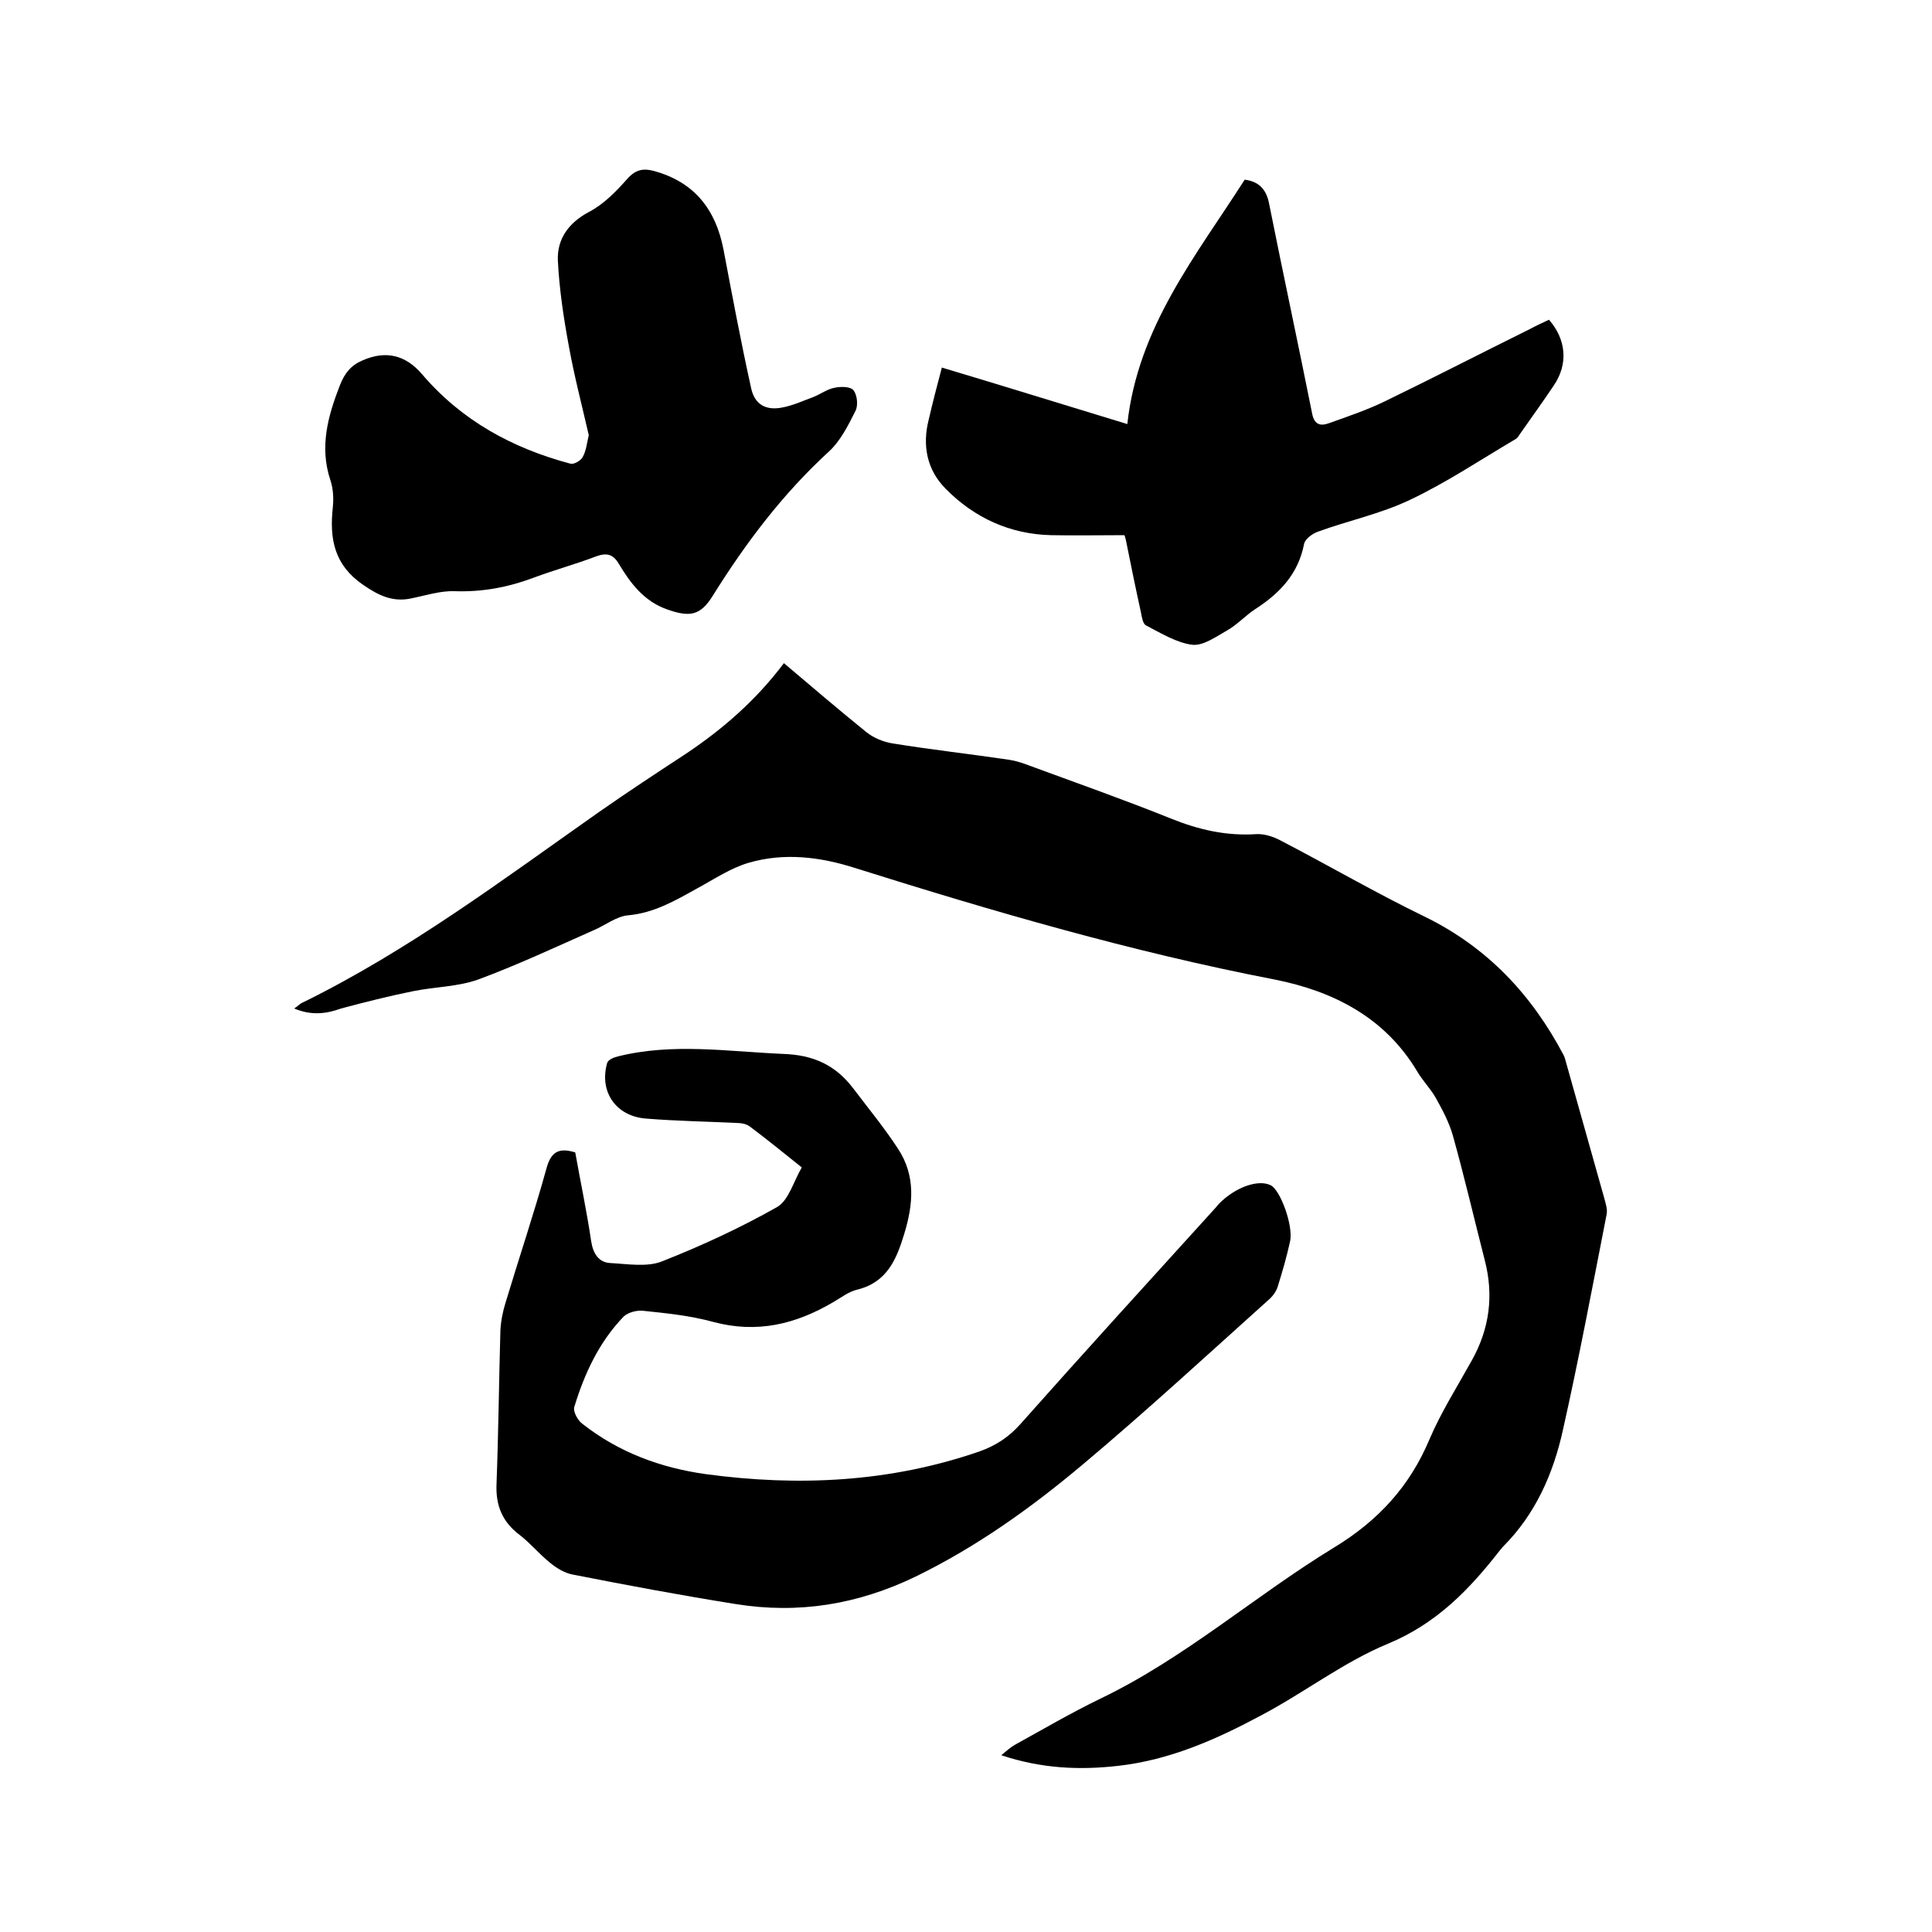
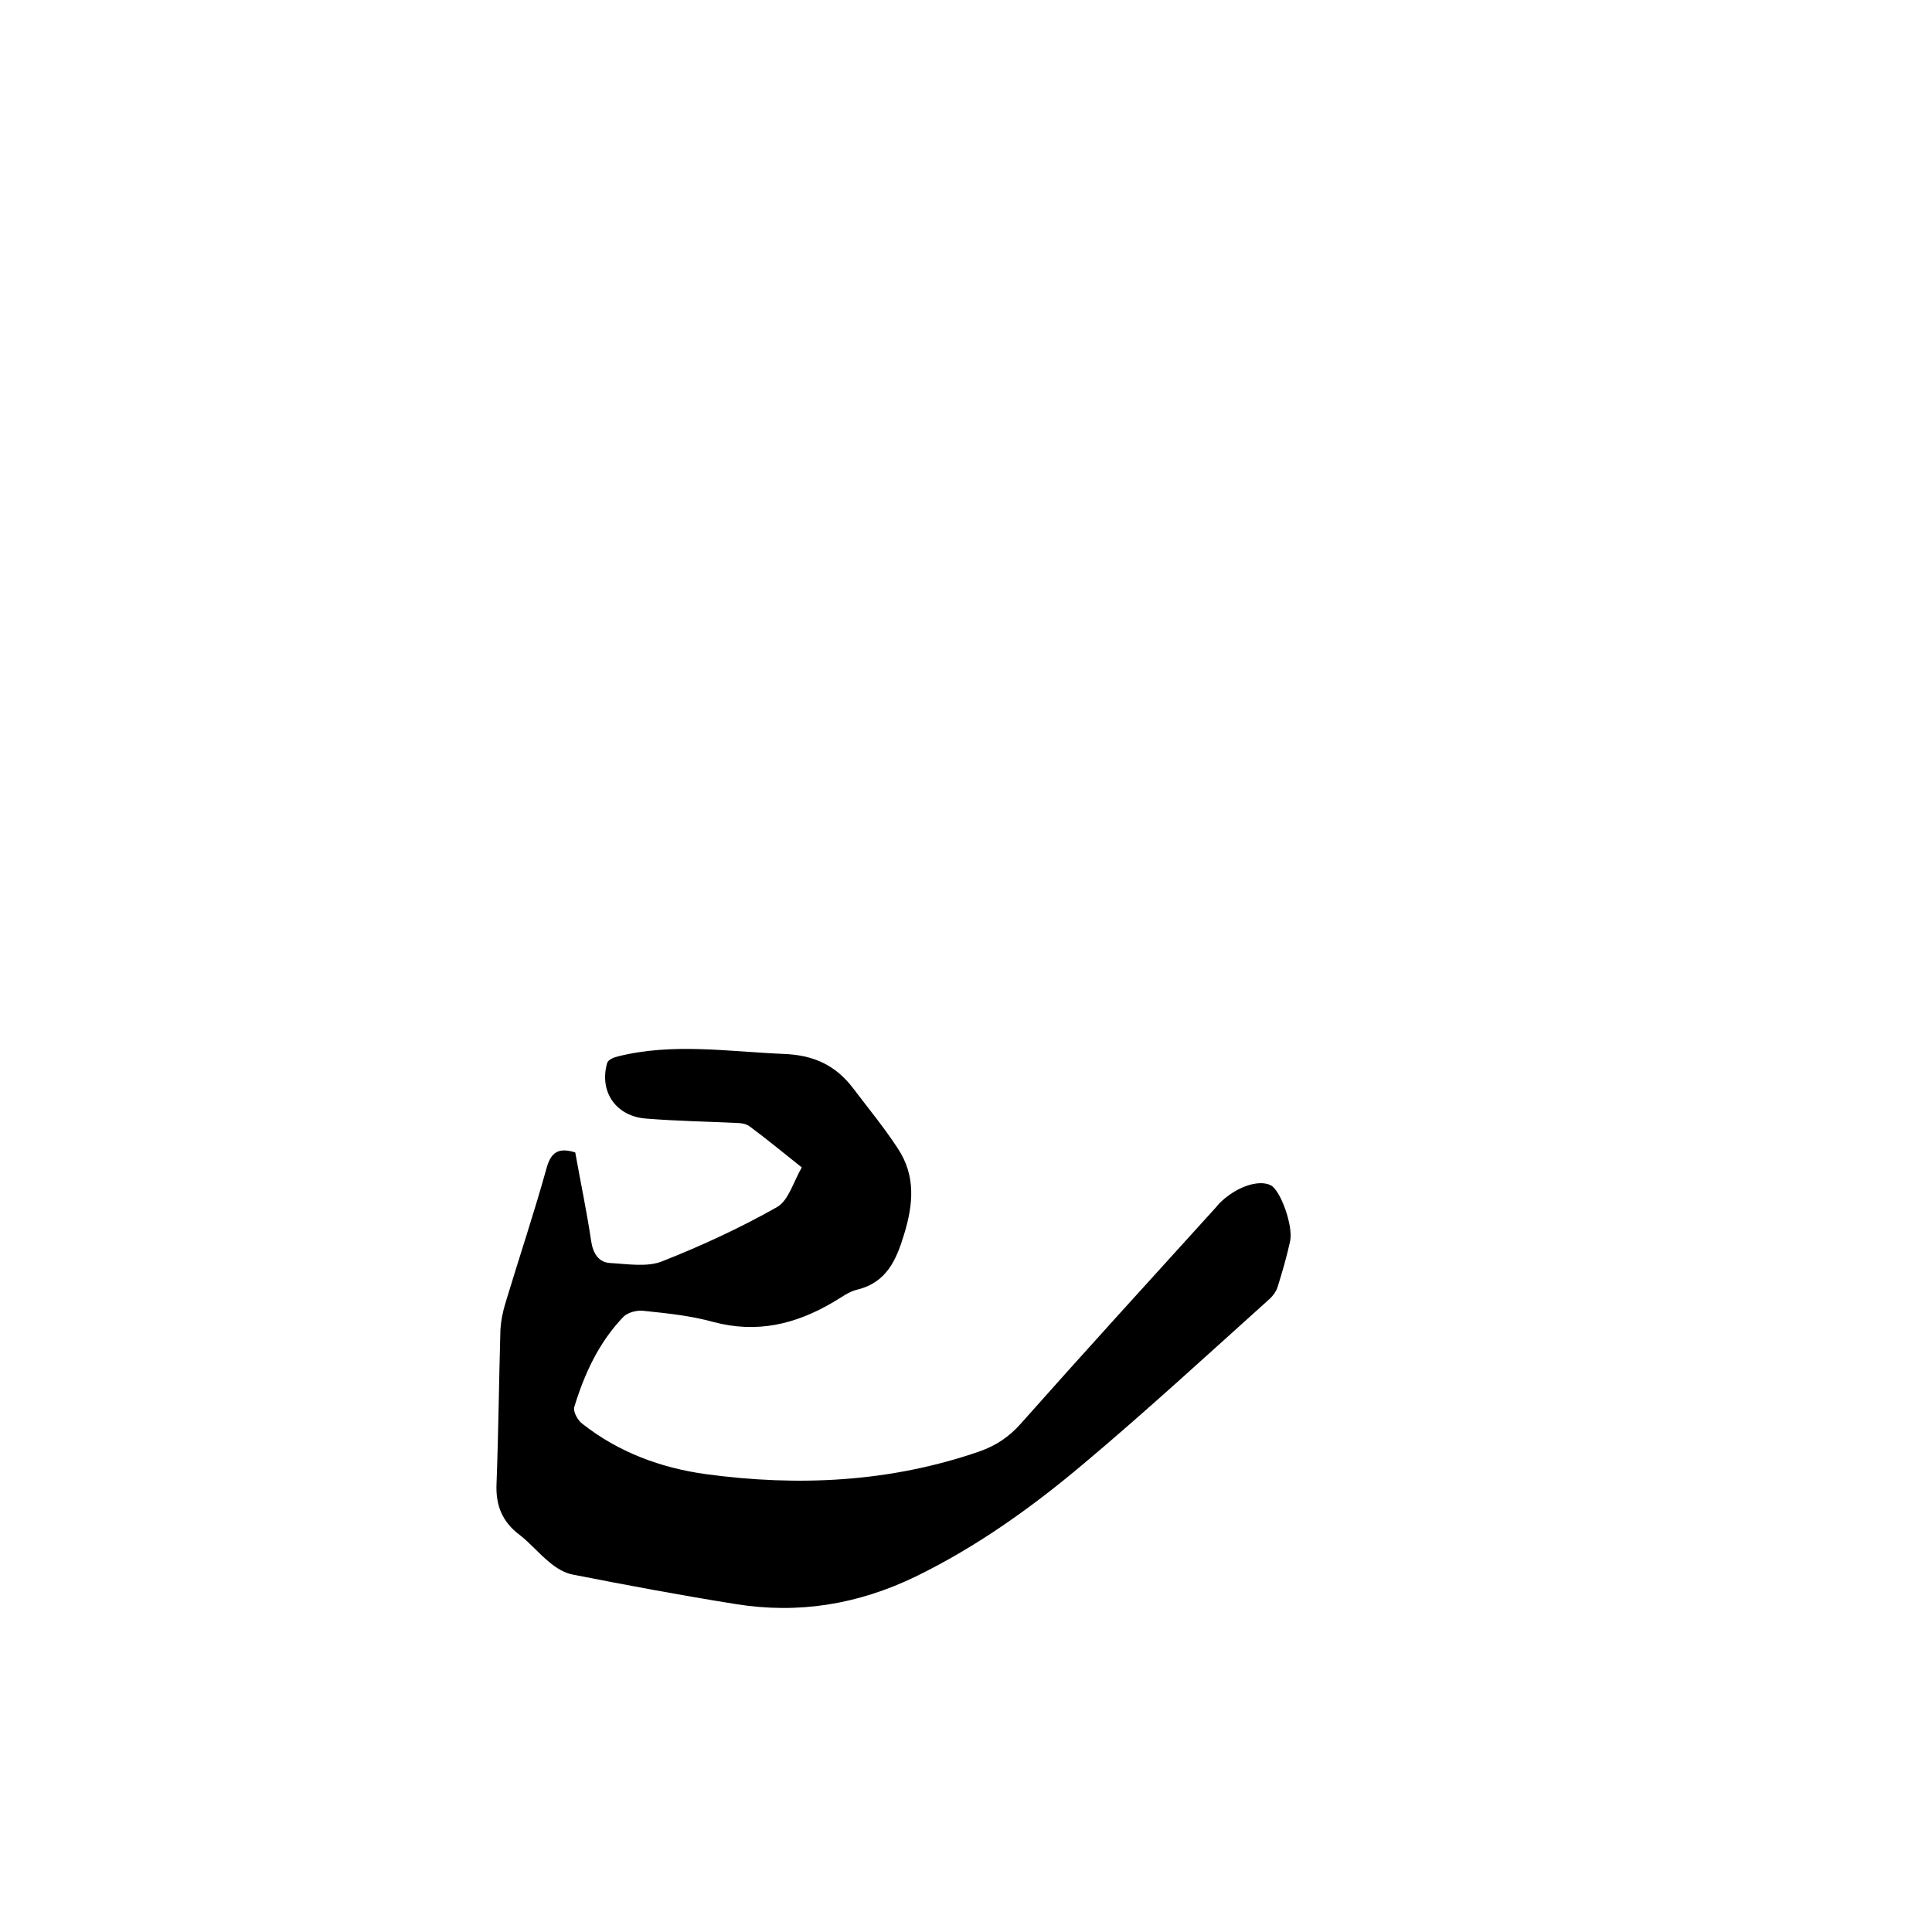
<svg xmlns="http://www.w3.org/2000/svg" enable-background="new 0 0 400 400" viewBox="0 0 400 400">
-   <path d="m60.9 208.8c.8-.5 1.2-1 1.7-1.2 22-10.8 41.4-25.4 61.3-39.4 6-4.2 12.1-8.2 18.2-12.2 7.6-5.1 14.4-11 20.2-18.7 5.8 4.9 11.4 9.7 17.1 14.3 1.5 1.2 3.5 2 5.3 2.3 8 1.3 16.1 2.2 24.2 3.4 1.4.2 2.9.7 4.2 1.2 9.8 3.6 19.7 7.1 29.4 11 5.7 2.3 11.4 3.6 17.6 3.2 1.6-.1 3.5.5 5 1.3 10 5.2 19.8 10.9 29.9 15.8 12.9 6.3 22.1 16.1 28.7 28.6.3.5.4 1.2.6 1.8 2.6 9.2 5.2 18.5 7.8 27.7.3 1.2.8 2.5.5 3.7-2.9 14.8-5.7 29.7-9 44.4-2 9.1-5.7 17.5-12.4 24.2-.2.2-.4.5-.6.7-6.3 8.1-13.1 15.2-23.2 19.4-9.2 3.8-17.3 10.1-26.2 14.8-9.3 5-19 9.3-29.7 10.5-7.9.9-15.8.6-24.2-2.2 1.2-1 2-1.7 2.9-2.2 5.8-3.2 11.6-6.6 17.6-9.5 17.5-8.4 32-21.3 48.4-31.3 9.2-5.6 15.7-12.7 19.8-22.5 2.4-5.6 5.7-10.8 8.7-16.2 3.7-6.6 4.6-13.5 2.7-20.8-2.2-8.6-4.2-17.2-6.6-25.8-.8-2.8-2.2-5.4-3.6-7.9-1.1-1.9-2.7-3.5-3.8-5.4-6.7-11.2-17.4-16.6-29.5-19-29.5-5.7-58.3-14.1-86.9-23.1-7.2-2.3-14.6-3.2-21.9-1.1-3.8 1.1-7.2 3.4-10.7 5.3-4.5 2.5-8.9 5.1-14.3 5.6-2.5.2-4.8 2.1-7.2 3.1-7.9 3.5-15.8 7.2-23.9 10.2-4.2 1.5-8.9 1.5-13.4 2.4-5 1-10.1 2.3-15 3.6-3 1.1-6.1 1.5-9.7 0z" />
  <path d="m119.1 238.6c1.1 6.2 2.4 12.3 3.3 18.4.4 2.6 1.6 4.4 4 4.5 3.6.2 7.7.9 10.8-.4 8.1-3.2 16.1-6.9 23.7-11.2 2.4-1.4 3.4-5.3 5.1-8.2-3.9-3.1-7.3-5.9-10.8-8.5-.7-.5-1.7-.7-2.6-.7-6.2-.3-12.5-.4-18.7-.9-6.3-.4-9.9-5.5-8.2-11.5.2-.7 1.4-1.2 2.3-1.4 11.3-2.8 22.7-1 34.1-.5 6.3.2 10.9 2.3 14.6 7.2 3.1 4.1 6.4 8.1 9.2 12.4 3.7 5.6 3.2 11.5 1.3 17.7-1.6 5.3-3.6 10-9.7 11.5-1.8.4-3.4 1.7-5 2.6-7.8 4.6-15.8 6.5-24.8 4.1-4.7-1.3-9.6-1.8-14.4-2.3-1.3-.2-3.3.3-4.2 1.2-5.1 5.3-8.1 11.8-10.2 18.7-.3.9.7 2.8 1.7 3.5 7.5 5.9 16.2 9.1 25.5 10.4 19.2 2.6 38.2 1.7 56.7-4.7 3.4-1.2 6.1-3 8.5-5.7 13.4-15.1 27-30 40.6-45 .1-.2.3-.3.4-.5 3.4-3.5 8.2-5.2 10.8-3.9 2 1 4.7 8.4 4 11.6s-1.6 6.3-2.6 9.5c-.3.9-.9 1.7-1.5 2.3-12.8 11.5-25.5 23.2-38.7 34.3-10.7 9-22 17.1-34.7 23.3-12 5.8-24.3 7.8-37.3 5.7-11.3-1.8-22.5-3.9-33.7-6.1-1.7-.3-3.5-1.4-4.9-2.6-2.1-1.7-3.9-3.9-6.1-5.6-3.6-2.7-5-6.1-4.8-10.6.4-10.6.5-21.1.8-31.7.1-2 .5-4 1.1-5.9 2.8-9.3 5.9-18.5 8.5-27.9.9-3.1 2.4-4.2 5.9-3.1z" />
-   <path d="m121.9 90.1c-1.4-6.1-3-12.2-4.1-18.3-1.1-5.9-2-11.9-2.3-17.8-.2-4.4 2.1-7.8 6.4-10.1 3.1-1.6 5.7-4.3 8-6.9 1.7-1.9 3.3-2.2 5.5-1.6 8.4 2.3 12.8 8 14.4 16.3 1.8 9.5 3.6 19.1 5.7 28.6.7 3.4 3 4.7 6.3 4.1 2.3-.4 4.4-1.4 6.6-2.2 1.5-.6 2.8-1.6 4.3-1.9 1.3-.3 3.4-.3 4 .5.8 1 1 3.2.4 4.3-1.5 3-3.1 6.2-5.5 8.4-9.5 8.7-17.2 18.9-24 29.8-2.6 4.2-4.8 4.5-9.4 2.9-4.9-1.7-7.7-5.5-10.1-9.5-1.2-2-2.5-2.3-4.7-1.5-4.2 1.6-8.6 2.8-12.9 4.4-5.3 2-10.7 3-16.4 2.8-3-.1-6 .9-9 1.5-3.8.8-6.7-.6-9.9-2.8-6-4.1-7-9.5-6.3-16 .2-1.9.1-3.9-.5-5.7-2.3-6.9-.5-13.3 2-19.7 1-2.5 2.3-4.1 4.7-5.1 4.8-2.1 8.9-1.1 12.3 2.9 8.2 9.6 18.7 15.3 30.7 18.5.7.2 2.1-.6 2.5-1.3.8-1.4.9-3 1.3-4.6z" />
-   <path d="m233.4 87.8c2.2-20.1 14.2-34.8 24.3-50.6 3.2.4 4.6 2.3 5.1 5.2 2.9 14.5 6 28.9 8.9 43.4.5 2.3 1.9 2.4 3.5 1.8 3.9-1.4 7.8-2.7 11.5-4.5 10.1-4.9 20-10 30.1-15 1.3-.7 2.6-1.3 3.9-1.9 3.6 4.1 4 9.2 1 13.6-2.2 3.3-4.6 6.6-6.9 9.9-.3.4-.6 1-1 1.2-7.3 4.3-14.3 9-21.9 12.6-6.1 2.9-12.8 4.3-19.1 6.6-1.1.4-2.6 1.5-2.8 2.5-1.2 6.2-5 10.2-10.1 13.5-2 1.3-3.7 3.2-5.8 4.4-2.3 1.3-4.9 3.2-7.2 3-3.3-.4-6.5-2.4-9.6-4-.7-.3-.9-1.8-1.1-2.8-1.1-5-2.1-9.9-3.1-14.9-.1-.4-.2-.8-.3-1-5.1 0-10.2.1-15.2 0-8.5-.2-15.9-3.6-21.8-9.6-3.9-3.9-4.9-9-3.5-14.4.8-3.5 1.7-6.9 2.7-10.7 12.4 3.7 24.9 7.6 38.4 11.7z" />
</svg>